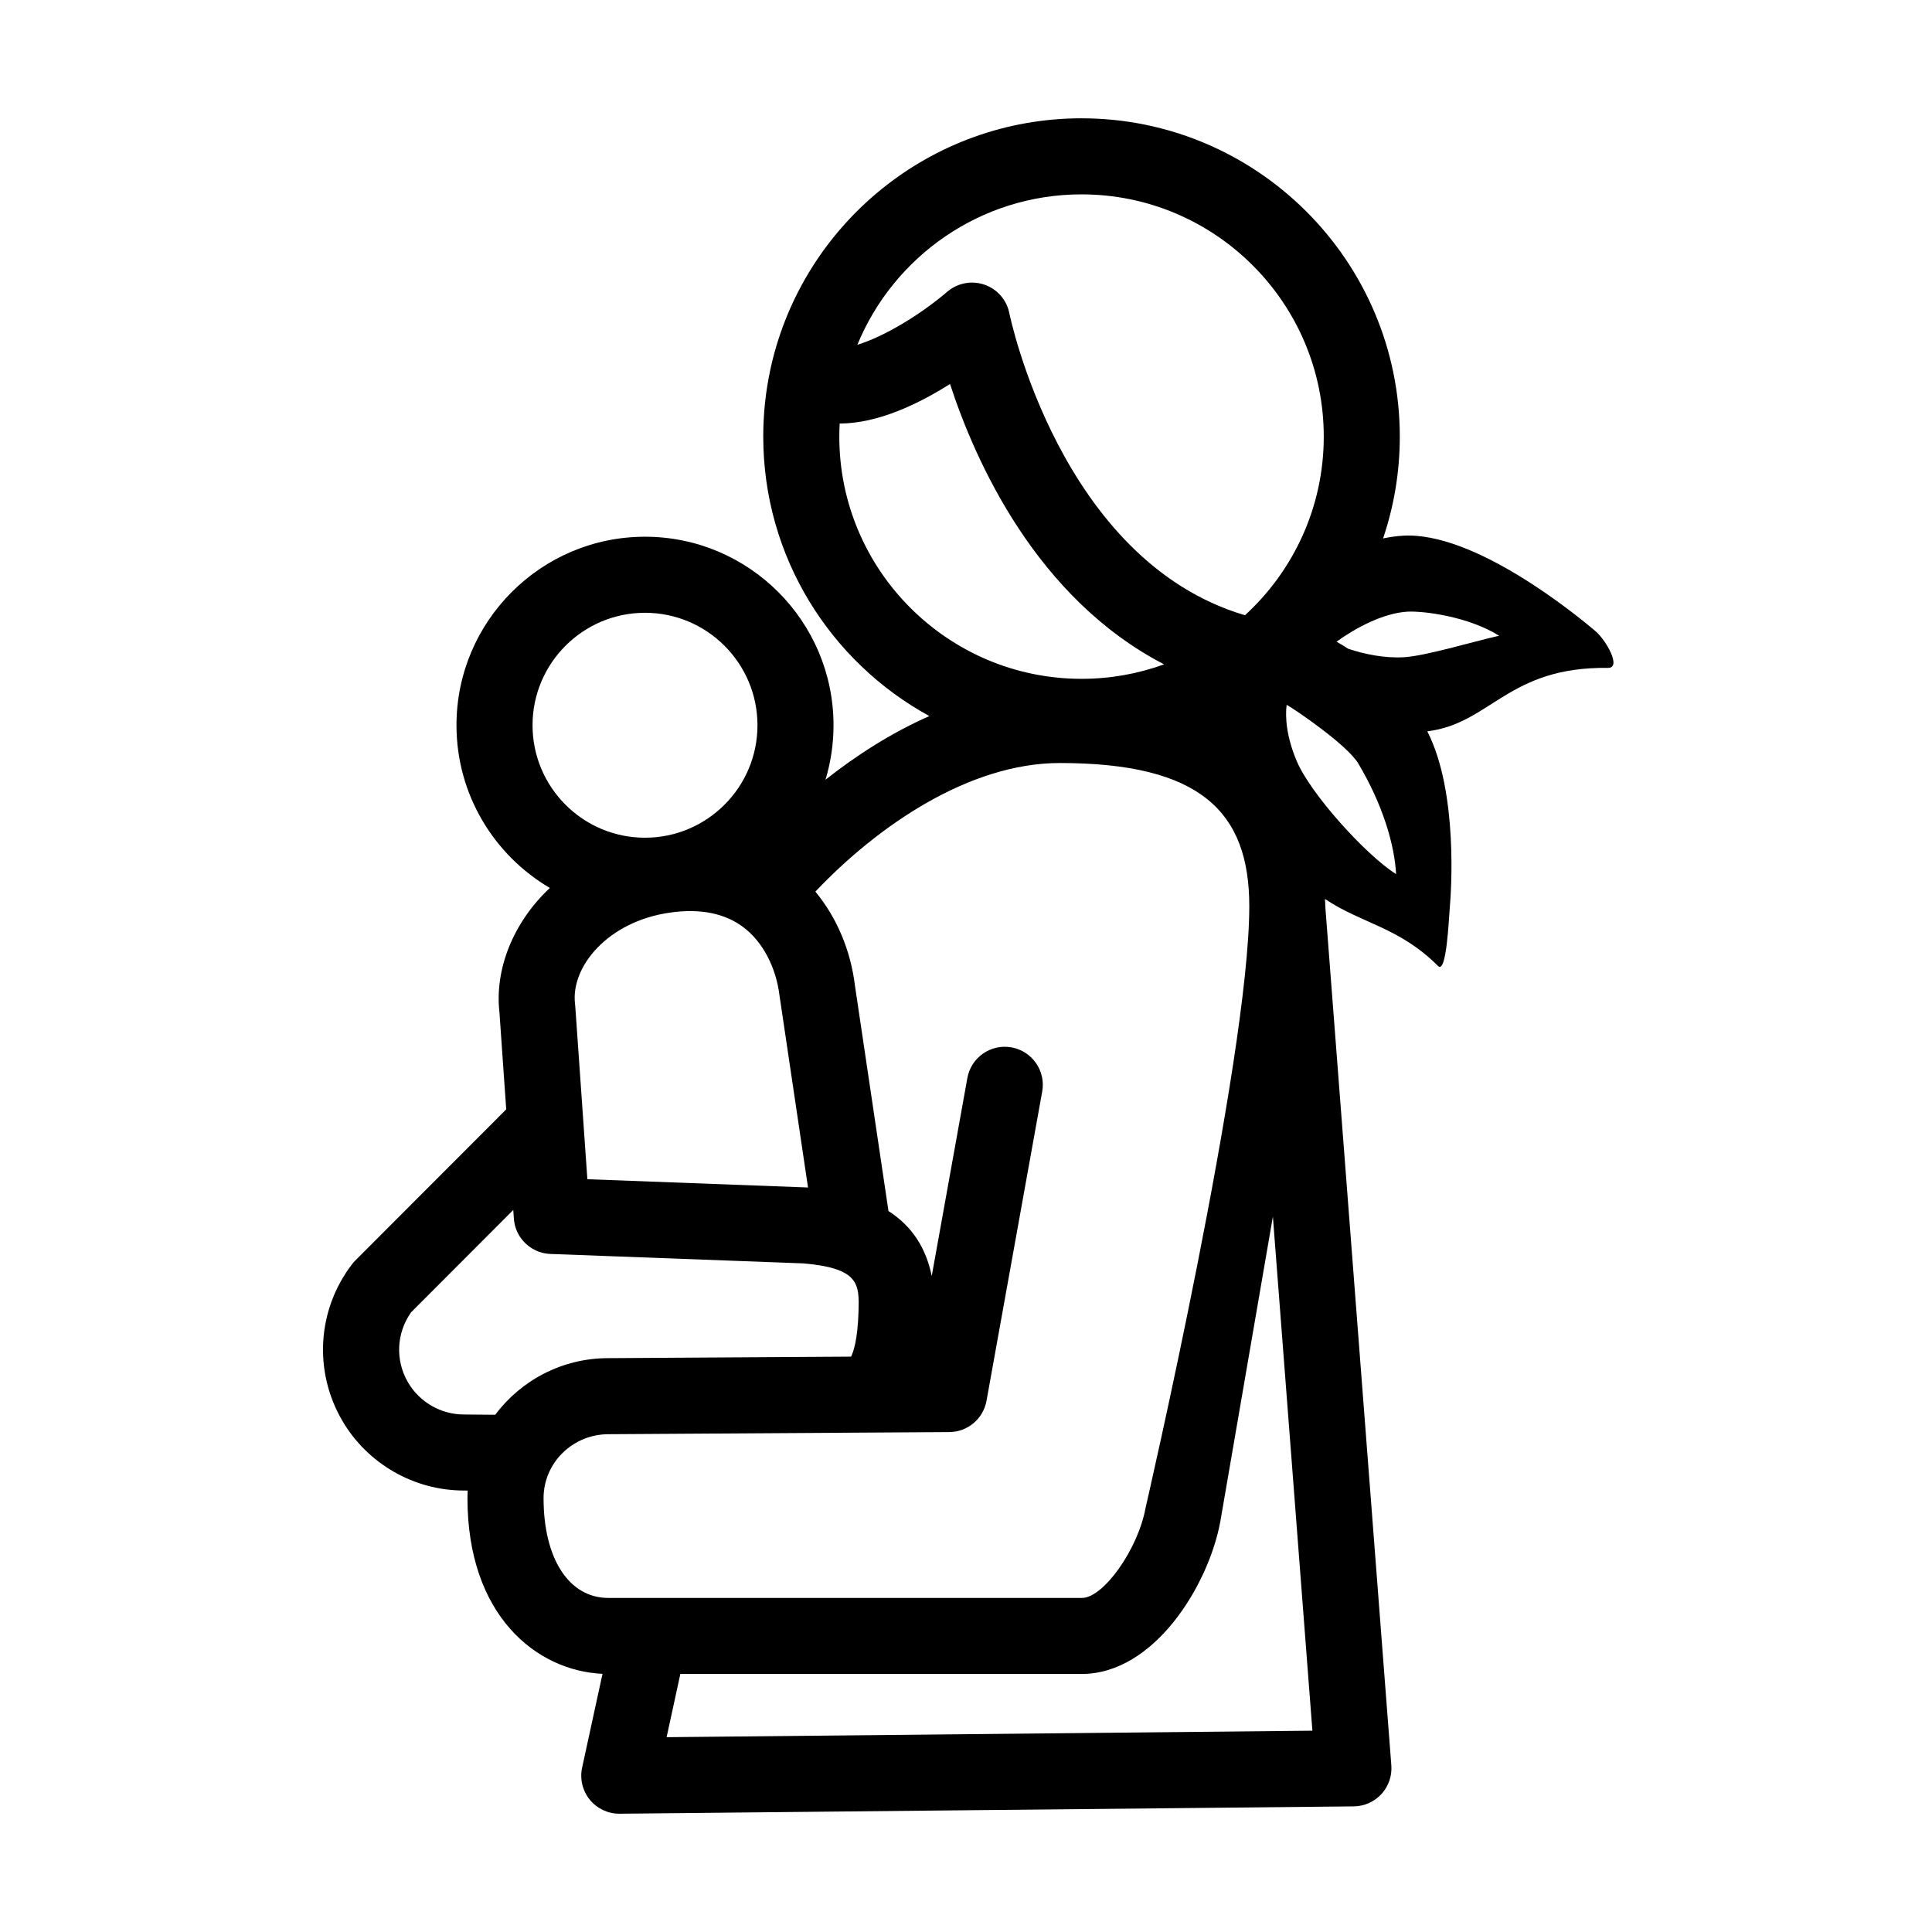
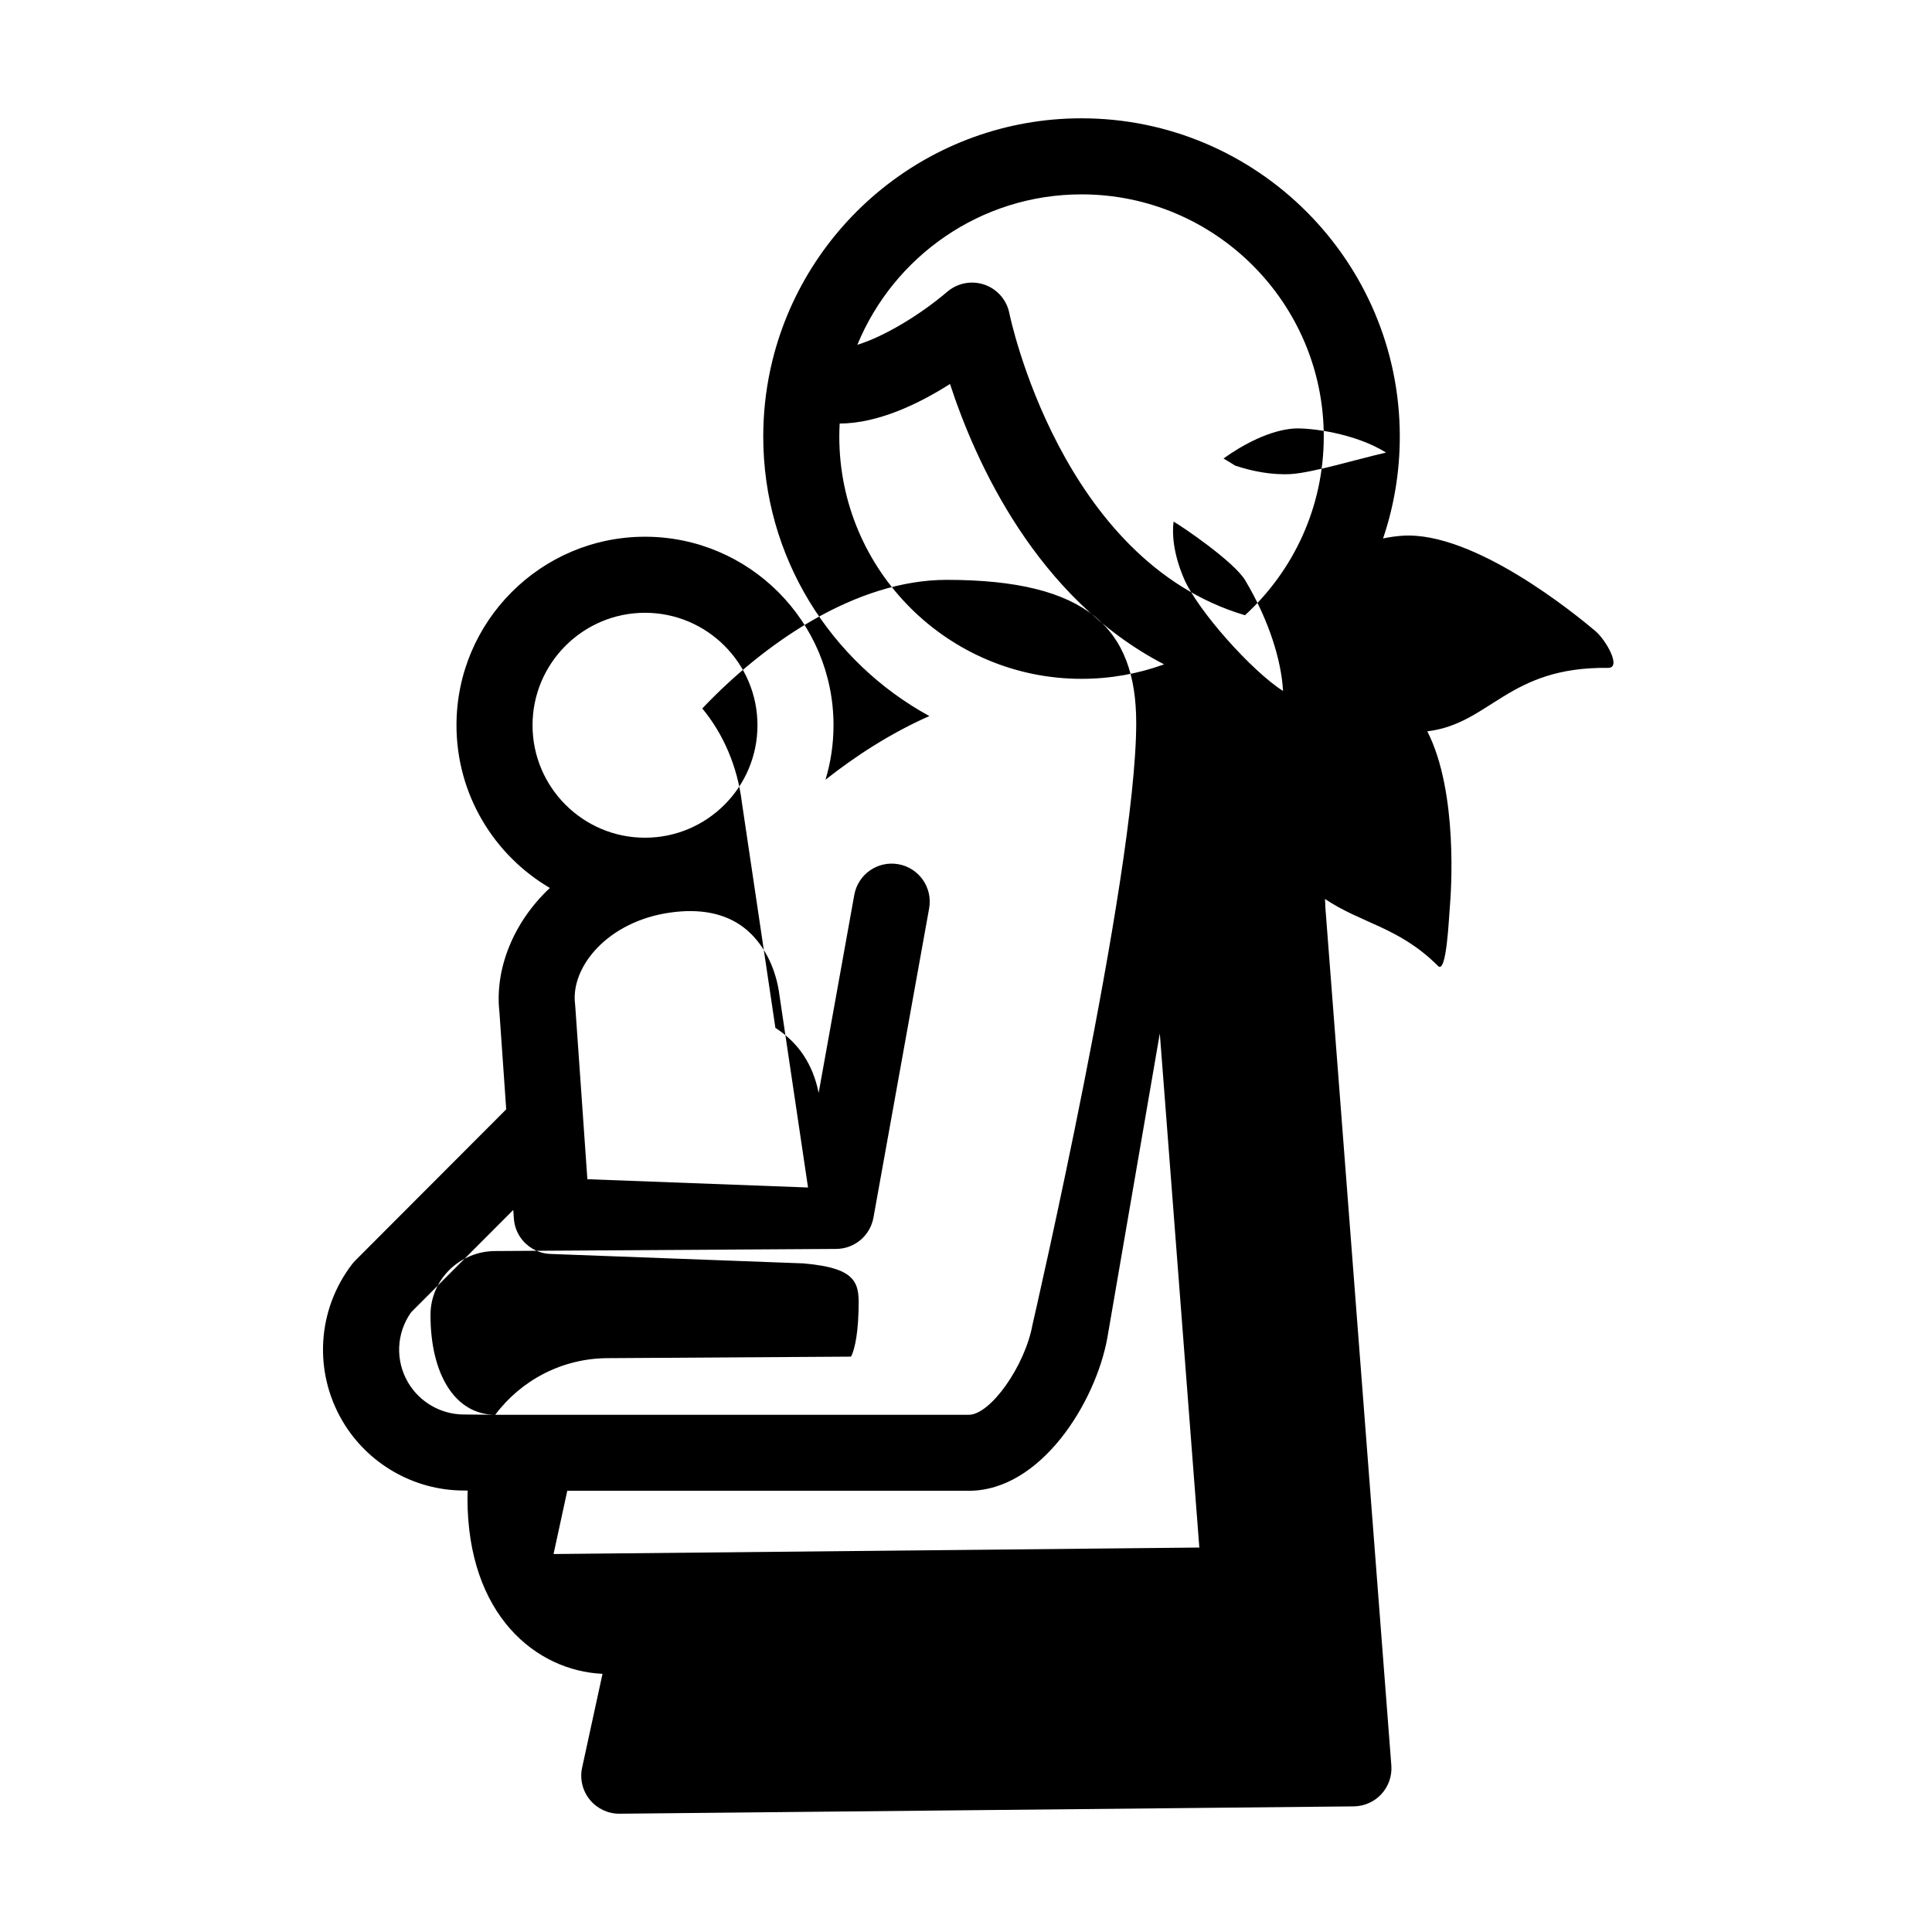
<svg xmlns="http://www.w3.org/2000/svg" fill="#000000" width="800px" height="800px" version="1.1" viewBox="144 144 512 512">
-   <path d="m566.8 311.25c-5.215-4.43-32.18-26.496-51.09-25.277-1.664 0.105-3.402 0.348-5.18 0.715 2.871-8.48 4.43-17.551 4.43-26.988 0-46.508-37.836-84.348-84.344-84.348-40.113 0-73.781 28.148-82.277 65.727-0.086 0.312-0.152 0.625-0.207 0.938-1.219 5.703-1.863 11.617-1.863 17.68 0 31.91 17.809 59.742 44.02 74.066-10.402 4.59-19.711 10.707-27.523 16.867 1.379-4.57 2.125-9.418 2.125-14.434 0-27.547-22.41-49.957-49.957-49.957-27.551 0-49.961 22.418-49.961 49.961 0 18.359 9.949 34.43 24.742 43.117-9.883 9.273-14.609 21.723-13.367 32.848l1.805 25.82-39.988 40.059c-0.316 0.316-0.609 0.648-0.883 1.004-9.23 12.09-10.227 28.383-2.539 41.508 6.672 11.383 19.004 18.449 32.188 18.449l1.008 0.012c-0.035 0.66-0.055 1.324-0.055 1.996 0 31.117 18.262 45.766 35.789 46.57l-5.402 24.852c-0.656 2.996 0.098 6.125 2.031 8.504 1.914 2.352 4.781 3.715 7.812 3.715h0.102l194.55-1.945c2.793-0.031 5.441-1.211 7.332-3.266 1.883-2.055 2.832-4.801 2.621-7.582l-17.488-227.45c-0.012-0.707-0.047-1.43-0.105-2.176 9.895 6.613 19.629 7.43 29.98 17.77 2.254 2.246 2.852-12.664 3.129-15.84 0.273-3.125 2.324-30.117-5.984-46.355 16.797-2.039 21.328-17.16 47.887-16.812 3.695 0.047-0.516-7.359-3.332-9.75zm-136.18-115.74c35.395 0 64.191 28.797 64.191 64.195 0 18.715-8.055 35.59-20.879 47.34-48.91-14.465-62.305-79.355-62.441-80.016-0.684-3.516-3.195-6.402-6.578-7.582-1.082-0.371-2.203-0.559-3.309-0.559-2.371 0-4.711 0.836-6.566 2.422-7.254 6.211-16.934 11.977-23.824 14.055 9.613-23.367 32.621-39.855 59.406-39.855zm-64.195 64.195c0-1.16 0.031-2.312 0.098-3.461 10.27-0.031 21.074-5.297 29.242-10.484 6.695 20.504 22.832 56.738 56.73 74.301-6.828 2.484-14.188 3.836-21.867 3.836-35.406 0.004-64.203-28.797-64.203-64.191zm-15.836 148.21 7.547 50.785-58.477-2.195-3.219-45.973c-0.012-0.172-0.031-0.336-0.051-0.508-1.184-9.793 8.66-21.844 25.199-24.18 8.074-1.145 14.637 0.211 19.555 3.988 5.012 3.848 8.527 10.504 9.445 18.082zm-65.461-71.715c0-16.434 13.371-29.805 29.805-29.805s29.805 13.371 29.805 29.805c0 16.434-13.371 29.805-29.805 29.805s-29.805-13.363-29.805-29.805zm-9.883 182.73c-2.383-0.012-4.996-0.039-6.254-0.055l-2.051-0.02c-6.062 0-11.734-3.254-14.801-8.484-3.438-5.863-3.098-13.109 0.816-18.609l27.066-27.113 0.152 2.172c0.059 1.023 0.273 2.004 0.613 2.926 0.535 1.445 1.391 2.731 2.481 3.769 1.059 1.012 2.336 1.797 3.758 2.277 0.938 0.316 1.926 0.492 2.949 0.52l66.941 2.5c14.941 1.285 14.812 5.613 14.602 12.781-0.23 7.609-1.402 10.809-1.98 11.93l-64.336 0.402c-12.254-0.008-23.152 5.902-29.957 15.004zm29.965 48.539c-10.422 0-17.16-10.383-17.16-26.449 0-9.34 7.699-16.941 17.227-16.941l65.141-0.406c0.031-0.004 0.07 0 0.105 0l25.059-0.156c4.852-0.031 8.992-3.516 9.855-8.293l14.758-81.953c0.984-5.477-2.656-10.715-8.133-11.703-5.512-0.984-10.715 2.656-11.703 8.133l-9.441 52.461c-1.535-7.57-5.332-13.297-11.473-17.227-0.012-0.105-0.023-0.207-0.039-0.312l-8.832-59.395c-1.145-9.43-4.856-18.137-10.496-24.938 16.512-17.41 40.727-34.082 64.785-34.082 37.203 0 50.211 12.871 50.211 37.926 0 40.461-27.492 159.49-27.492 159.49-1.988 10.922-11.141 23.852-16.883 23.852zm15.449 36.906 3.641-16.758h106.39c19.156 0 33.625-23.457 36.723-40.484l13.914-80.727 10.473 136.25zm167.01-258.63c-2.812-6.629-3.102-11.836-2.691-14.965 2.246 1.246 16.055 10.645 18.973 15.539 6.469 10.863 9.598 21.453 10.035 29.332-8.152-5.144-22.691-21.336-26.316-29.906zm28.465-27.578c-5.164 0.312-10.469-0.777-14.848-2.238-1.02-0.664-2.051-1.289-3.082-1.875 4.988-3.617 12.297-7.551 18.773-7.957 4.231-0.223 16.125 1.258 24.309 6.379-7.531 1.727-19.461 5.336-25.152 5.691z" />
+   <path d="m566.8 311.25c-5.215-4.43-32.18-26.496-51.09-25.277-1.664 0.105-3.402 0.348-5.18 0.715 2.871-8.48 4.43-17.551 4.43-26.988 0-46.508-37.836-84.348-84.344-84.348-40.113 0-73.781 28.148-82.277 65.727-0.086 0.312-0.152 0.625-0.207 0.938-1.219 5.703-1.863 11.617-1.863 17.68 0 31.91 17.809 59.742 44.02 74.066-10.402 4.59-19.711 10.707-27.523 16.867 1.379-4.57 2.125-9.418 2.125-14.434 0-27.547-22.41-49.957-49.957-49.957-27.551 0-49.961 22.418-49.961 49.961 0 18.359 9.949 34.43 24.742 43.117-9.883 9.273-14.609 21.723-13.367 32.848l1.805 25.82-39.988 40.059c-0.316 0.316-0.609 0.648-0.883 1.004-9.23 12.09-10.227 28.383-2.539 41.508 6.672 11.383 19.004 18.449 32.188 18.449l1.008 0.012c-0.035 0.66-0.055 1.324-0.055 1.996 0 31.117 18.262 45.766 35.789 46.57l-5.402 24.852c-0.656 2.996 0.098 6.125 2.031 8.504 1.914 2.352 4.781 3.715 7.812 3.715h0.102l194.55-1.945c2.793-0.031 5.441-1.211 7.332-3.266 1.883-2.055 2.832-4.801 2.621-7.582l-17.488-227.45c-0.012-0.707-0.047-1.43-0.105-2.176 9.895 6.613 19.629 7.43 29.98 17.77 2.254 2.246 2.852-12.664 3.129-15.84 0.273-3.125 2.324-30.117-5.984-46.355 16.797-2.039 21.328-17.16 47.887-16.812 3.695 0.047-0.516-7.359-3.332-9.75zm-136.18-115.74c35.395 0 64.191 28.797 64.191 64.195 0 18.715-8.055 35.59-20.879 47.34-48.91-14.465-62.305-79.355-62.441-80.016-0.684-3.516-3.195-6.402-6.578-7.582-1.082-0.371-2.203-0.559-3.309-0.559-2.371 0-4.711 0.836-6.566 2.422-7.254 6.211-16.934 11.977-23.824 14.055 9.613-23.367 32.621-39.855 59.406-39.855zm-64.195 64.195c0-1.16 0.031-2.312 0.098-3.461 10.27-0.031 21.074-5.297 29.242-10.484 6.695 20.504 22.832 56.738 56.73 74.301-6.828 2.484-14.188 3.836-21.867 3.836-35.406 0.004-64.203-28.797-64.203-64.191zm-15.836 148.21 7.547 50.785-58.477-2.195-3.219-45.973c-0.012-0.172-0.031-0.336-0.051-0.508-1.184-9.793 8.66-21.844 25.199-24.18 8.074-1.145 14.637 0.211 19.555 3.988 5.012 3.848 8.527 10.504 9.445 18.082zm-65.461-71.715c0-16.434 13.371-29.805 29.805-29.805s29.805 13.371 29.805 29.805c0 16.434-13.371 29.805-29.805 29.805s-29.805-13.363-29.805-29.805zm-9.883 182.73c-2.383-0.012-4.996-0.039-6.254-0.055l-2.051-0.02c-6.062 0-11.734-3.254-14.801-8.484-3.438-5.863-3.098-13.109 0.816-18.609l27.066-27.113 0.152 2.172c0.059 1.023 0.273 2.004 0.613 2.926 0.535 1.445 1.391 2.731 2.481 3.769 1.059 1.012 2.336 1.797 3.758 2.277 0.938 0.316 1.926 0.492 2.949 0.52l66.941 2.5c14.941 1.285 14.812 5.613 14.602 12.781-0.23 7.609-1.402 10.809-1.98 11.93l-64.336 0.402c-12.254-0.008-23.152 5.902-29.957 15.004zc-10.422 0-17.16-10.383-17.16-26.449 0-9.34 7.699-16.941 17.227-16.941l65.141-0.406c0.031-0.004 0.07 0 0.105 0l25.059-0.156c4.852-0.031 8.992-3.516 9.855-8.293l14.758-81.953c0.984-5.477-2.656-10.715-8.133-11.703-5.512-0.984-10.715 2.656-11.703 8.133l-9.441 52.461c-1.535-7.57-5.332-13.297-11.473-17.227-0.012-0.105-0.023-0.207-0.039-0.312l-8.832-59.395c-1.145-9.43-4.856-18.137-10.496-24.938 16.512-17.41 40.727-34.082 64.785-34.082 37.203 0 50.211 12.871 50.211 37.926 0 40.461-27.492 159.49-27.492 159.49-1.988 10.922-11.141 23.852-16.883 23.852zm15.449 36.906 3.641-16.758h106.39c19.156 0 33.625-23.457 36.723-40.484l13.914-80.727 10.473 136.25zm167.01-258.63c-2.812-6.629-3.102-11.836-2.691-14.965 2.246 1.246 16.055 10.645 18.973 15.539 6.469 10.863 9.598 21.453 10.035 29.332-8.152-5.144-22.691-21.336-26.316-29.906zm28.465-27.578c-5.164 0.312-10.469-0.777-14.848-2.238-1.02-0.664-2.051-1.289-3.082-1.875 4.988-3.617 12.297-7.551 18.773-7.957 4.231-0.223 16.125 1.258 24.309 6.379-7.531 1.727-19.461 5.336-25.152 5.691z" />
</svg>